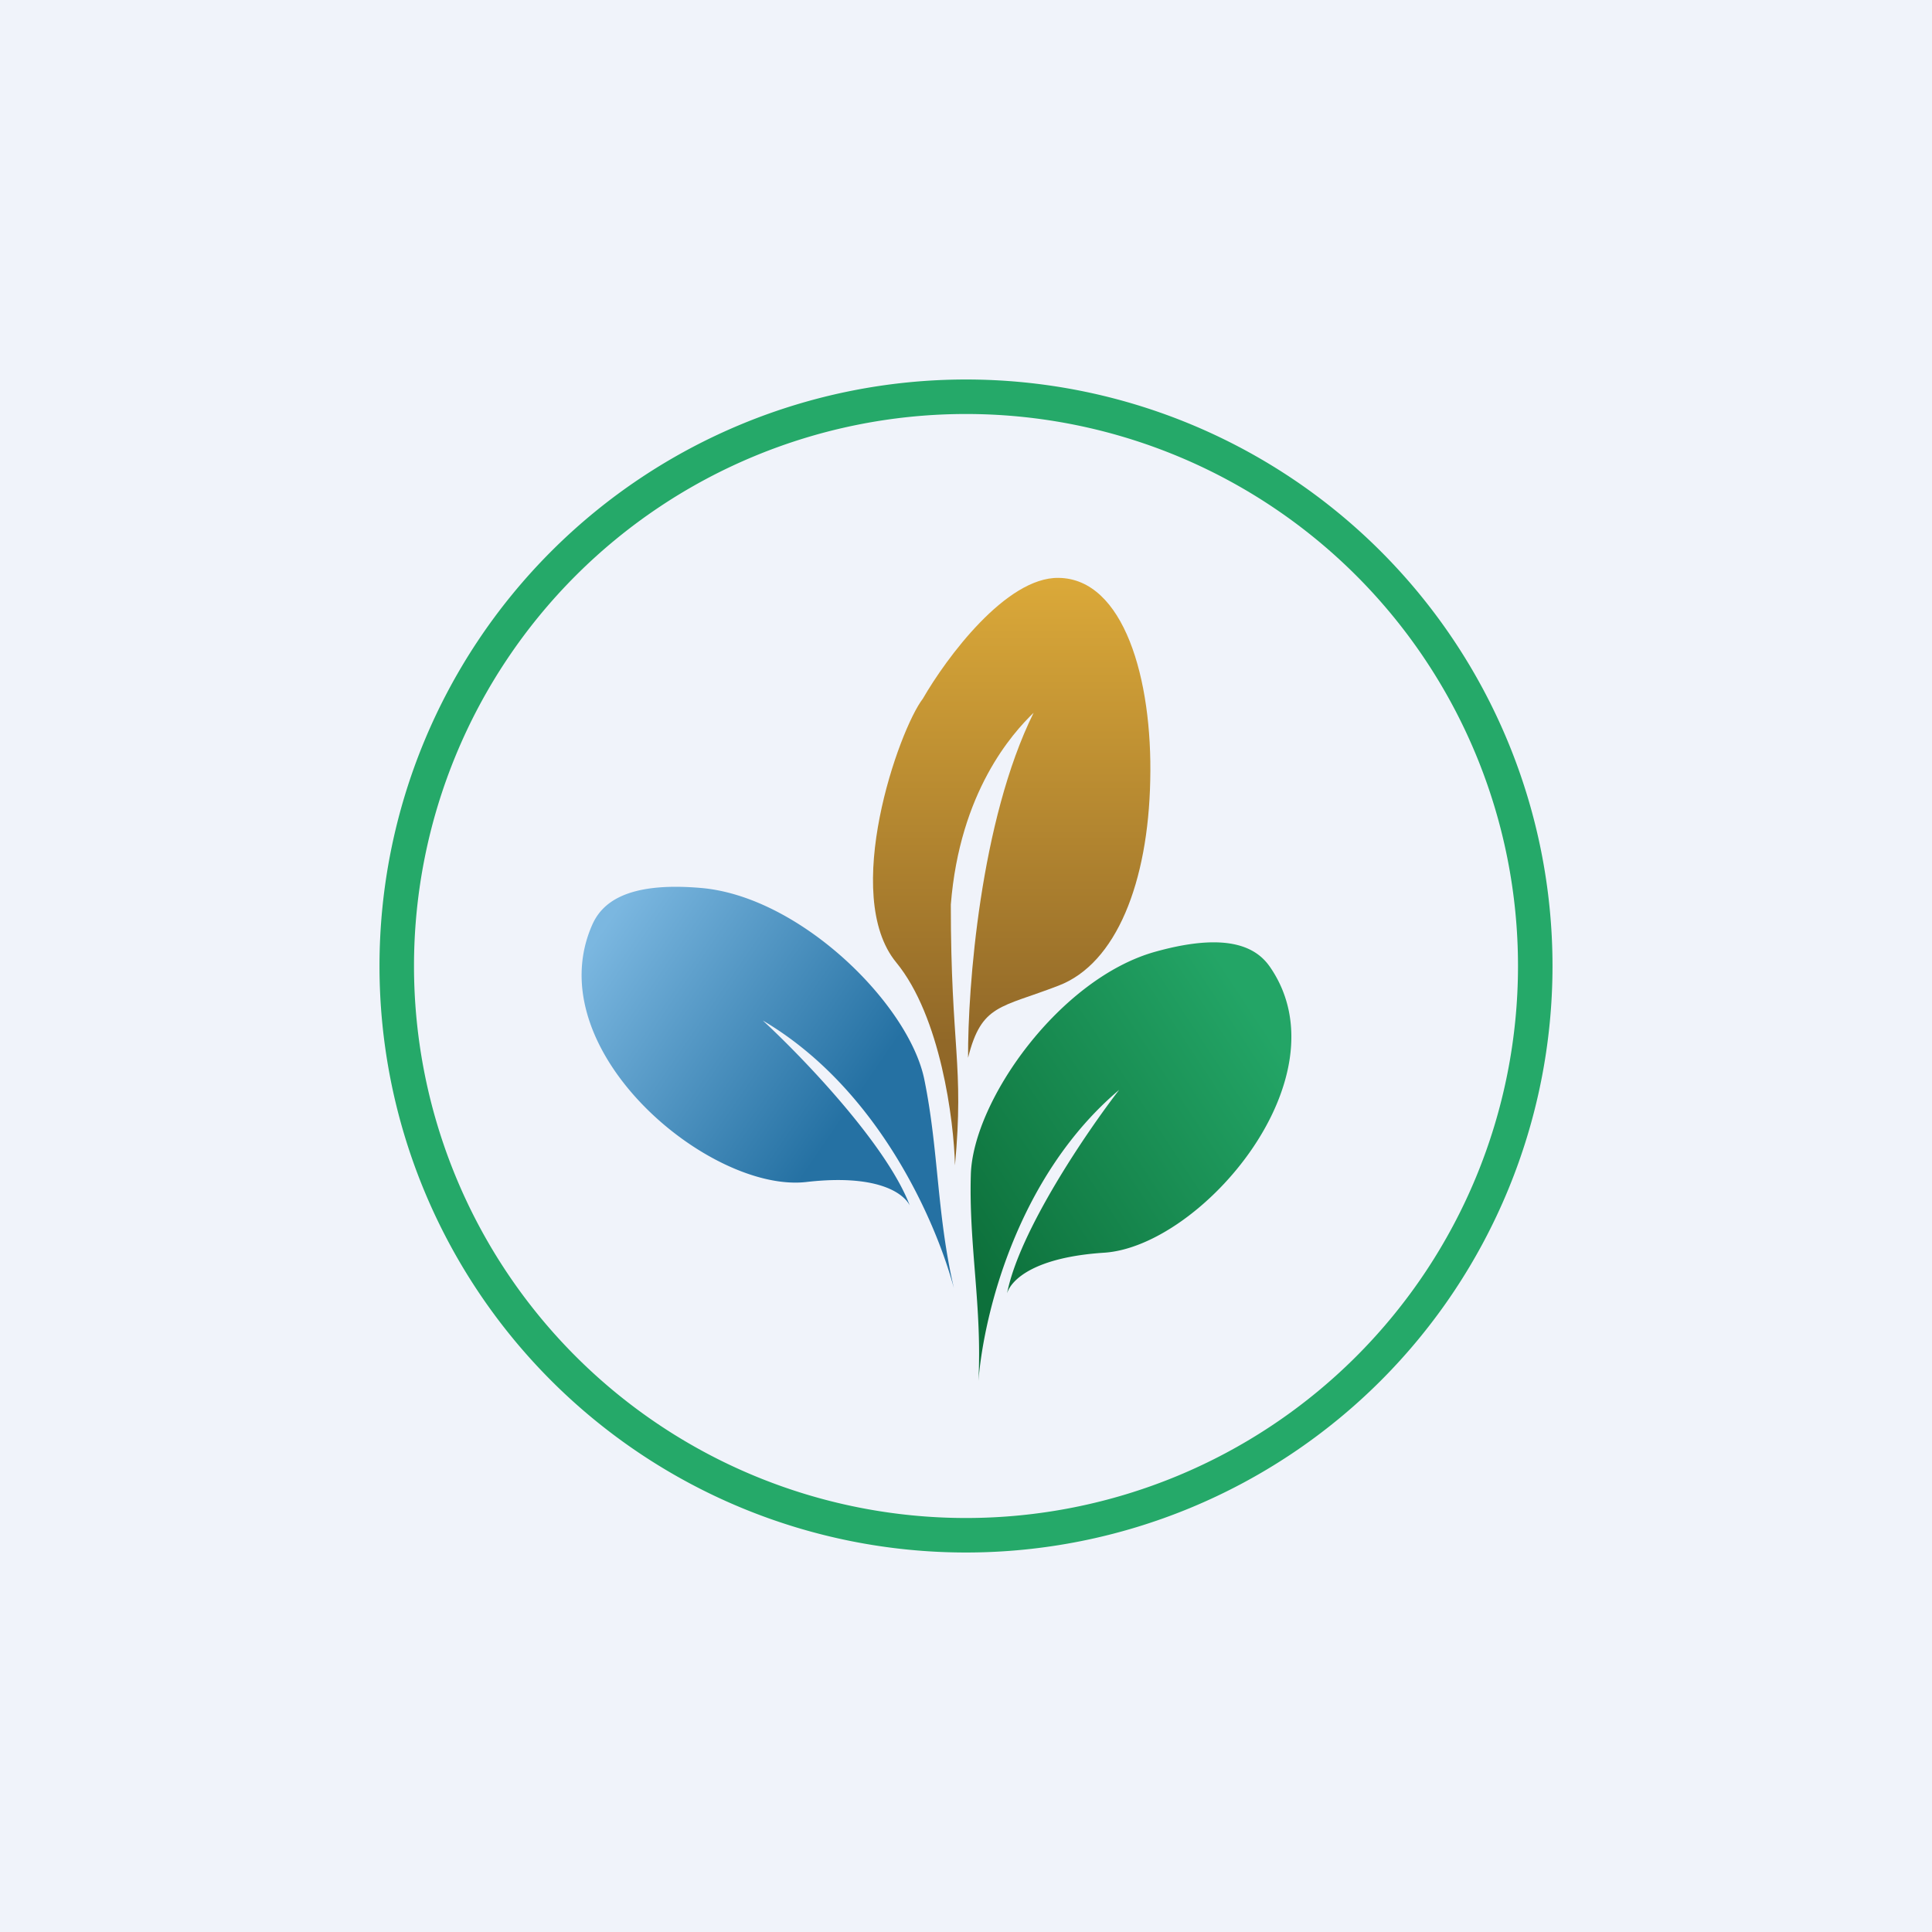
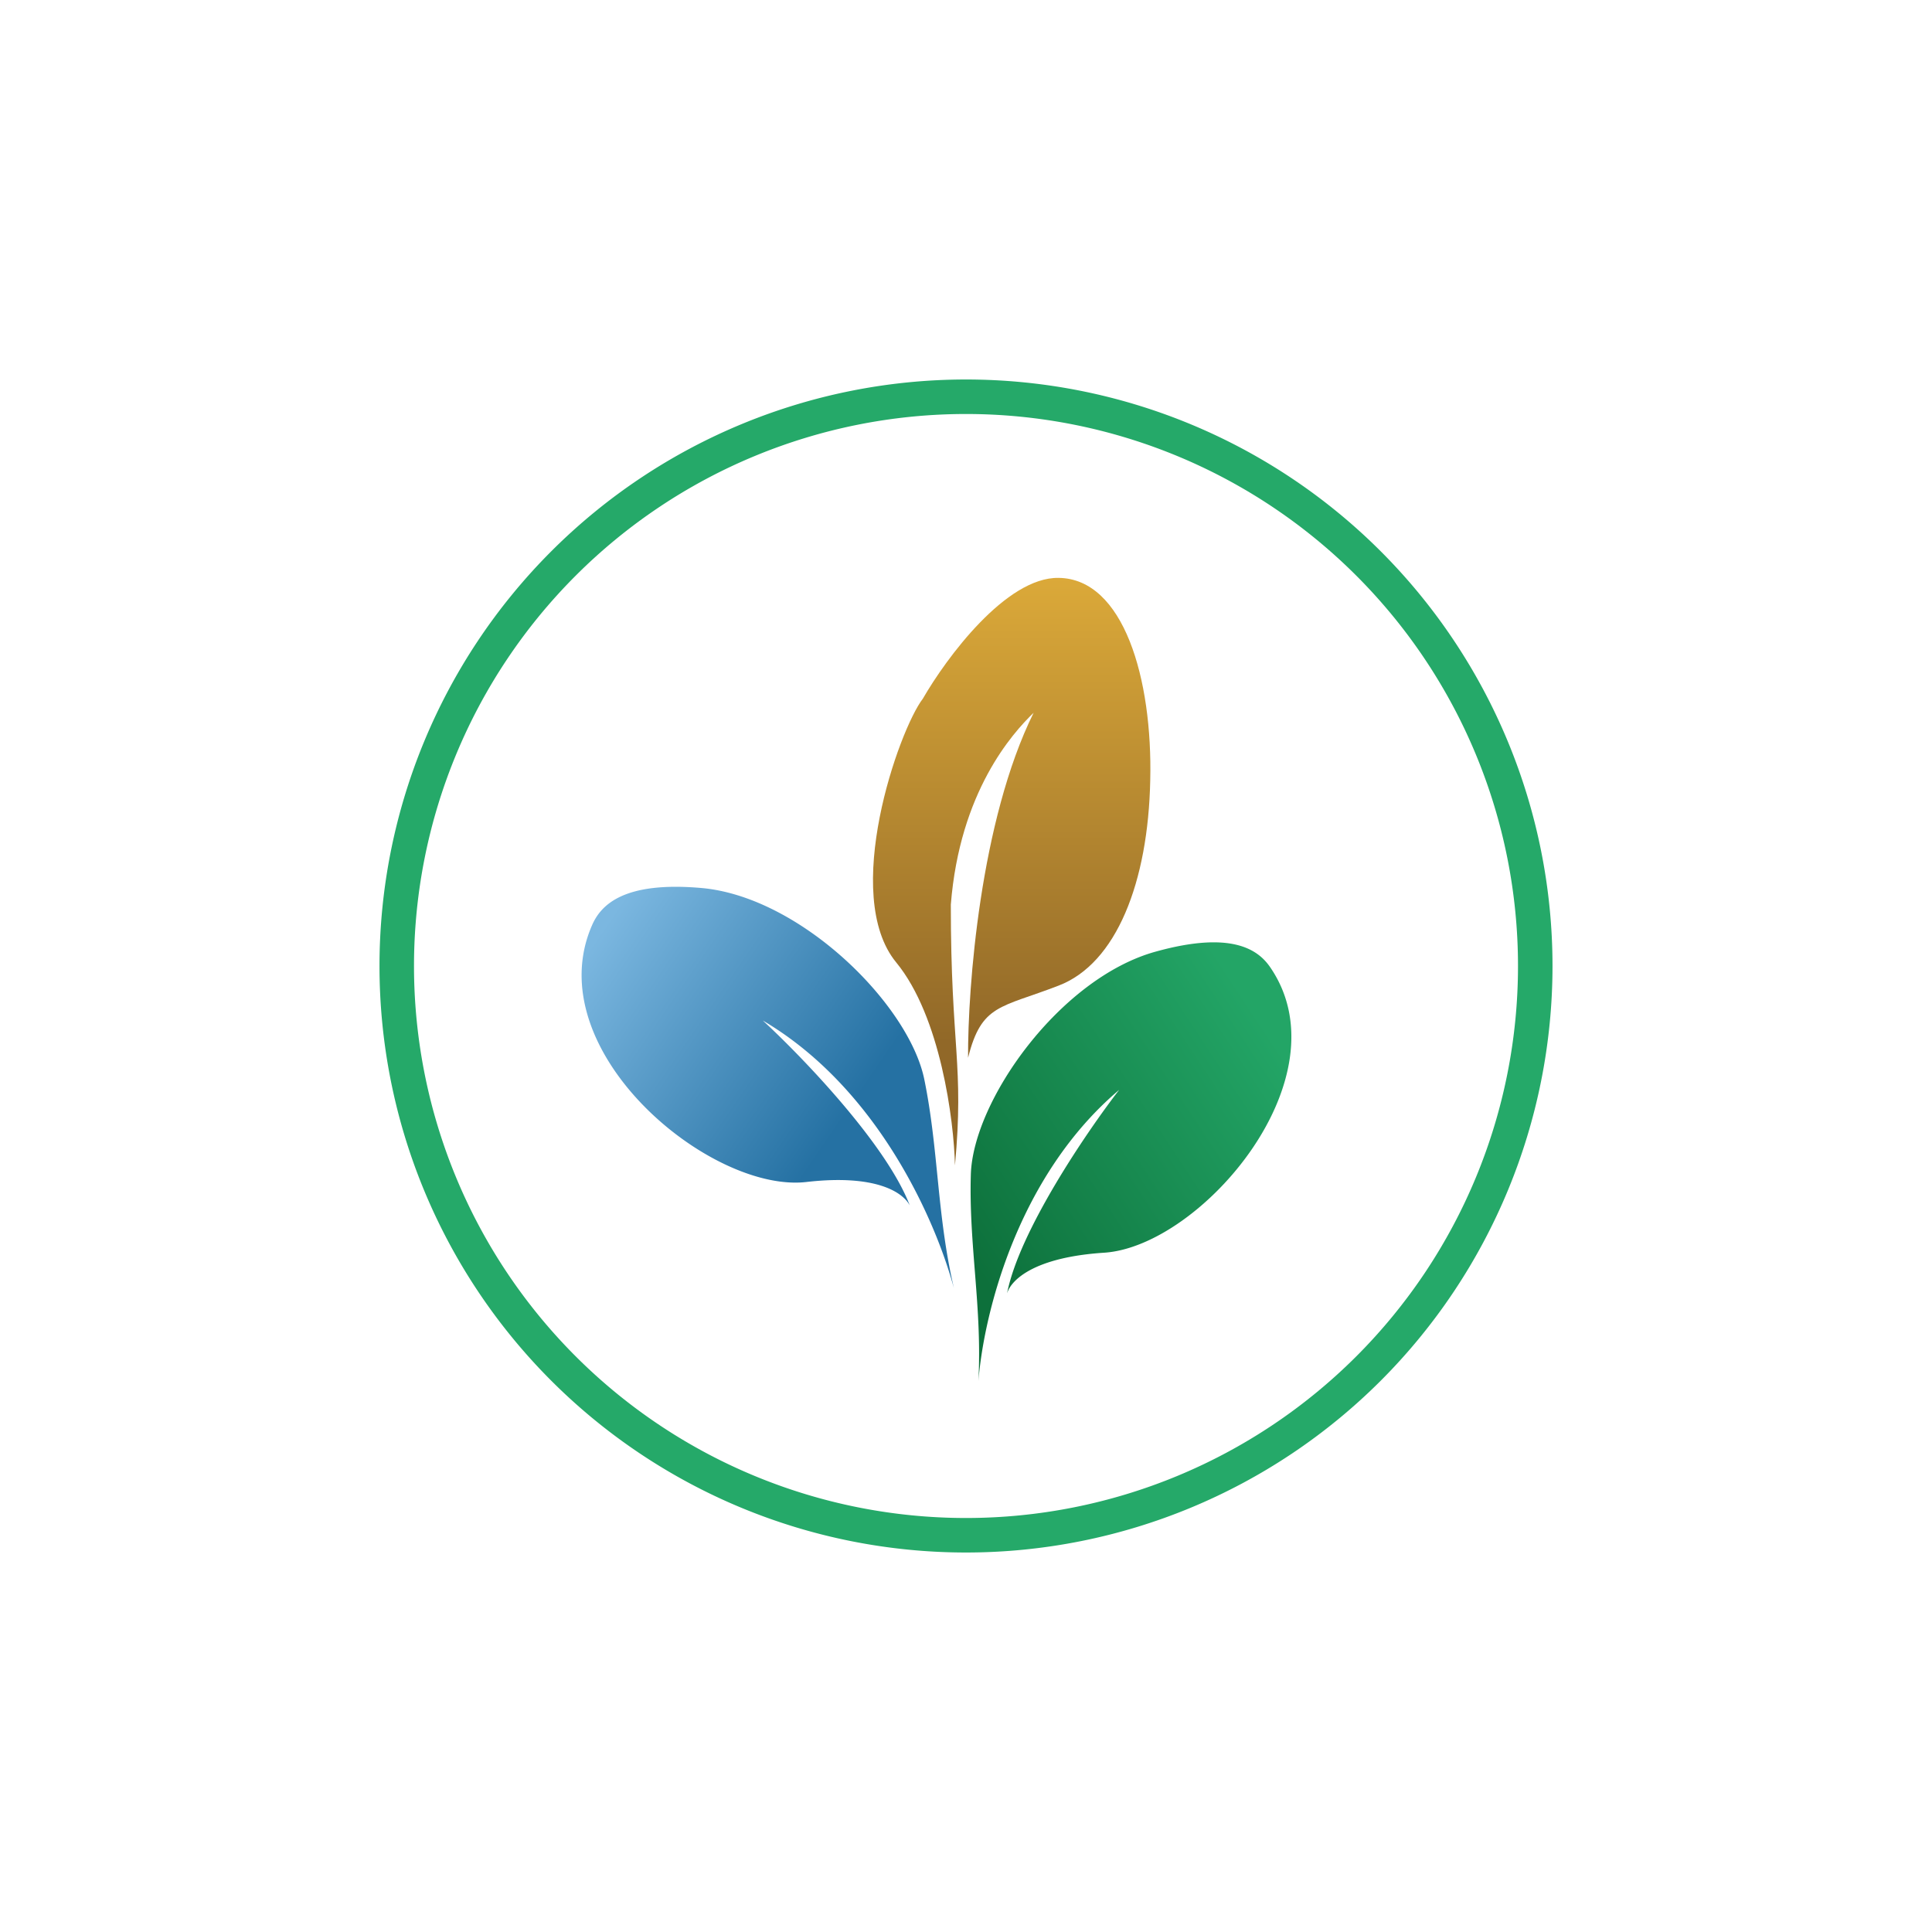
<svg xmlns="http://www.w3.org/2000/svg" width="56" height="56" viewBox="0 0 56 56">
-   <path fill="#F0F3FA" d="M0 0h56v56H0z" />
  <path fill-rule="evenodd" d="M28 44a16 16 0 1 0 0-32 16 16 0 0 0 0 32zm0 1a17 17 0 1 0 0-34 17 17 0 0 0 0 34z" fill="#25A969" />
  <path d="M27.65 37.34c-.53-1.97-2.21-5.8-5.54-7.76 1.16 1.07 3.59 3.6 4.26 5.36a3.76 3.76 0 0 0 0 0c-.2-.38-.98-.91-2.99-.68-2.8.33-7.8-3.82-6.22-7.44.26-.6.93-1.28 3.18-1.08 2.87.26 6 3.37 6.45 5.54.42 2.05.36 3.91.86 6.06z" fill="url(#azmyxj4m3)" />
  <path d="M28.36 40.03c.16-1.99 1.15-5.96 4.08-8.44-.95 1.23-2.9 4.1-3.25 5.9a3.6 3.6 0 0 1 0 0c.12-.4.8-1.05 2.82-1.18 2.81-.19 7-5.07 4.81-8.27-.36-.53-1.14-1.06-3.31-.46-2.78.76-5.31 4.32-5.37 6.47-.06 2.05.33 3.83.22 5.98z" fill="url(#bzmyxj4m3)" />
  <path d="M25.98 27.9c1.28 1.56 1.67 4.57 1.7 5.88.27-2.93-.12-3.4-.12-7.56.26-3.27 1.78-4.96 2.4-5.56-1.55 3.13-1.91 7.97-1.9 10 .39-1.56.94-1.44 2.62-2.09 1.68-.64 2.6-3 2.66-5.95.07-2.95-.77-5.85-2.66-5.87-1.52-.02-3.25 2.32-3.93 3.5-.7.91-2.38 5.7-.77 7.65z" fill="url(#czmyxj4m3)" />
  <defs>
    <linearGradient id="azmyxj4m3" x1="16.86" y1="27.81" x2="24.17" y2="32.83" gradientUnits="userSpaceOnUse">
      <stop stop-color="#7BB7E0" />
      <stop offset="1" stop-color="#2571A3" />
    </linearGradient>
    <linearGradient id="bzmyxj4m3" x1="37.37" y1="30.83" x2="28.3" y2="36.81" gradientUnits="userSpaceOnUse">
      <stop stop-color="#23A566" />
      <stop offset="1" stop-color="#0D703B" />
    </linearGradient>
    <linearGradient id="czmyxj4m3" x1="29.33" y1="16.75" x2="29.33" y2="33.78" gradientUnits="userSpaceOnUse">
      <stop stop-color="#DBA939" />
      <stop offset=".79" stop-color="#916828" />
    </linearGradient>
  </defs>
</svg>